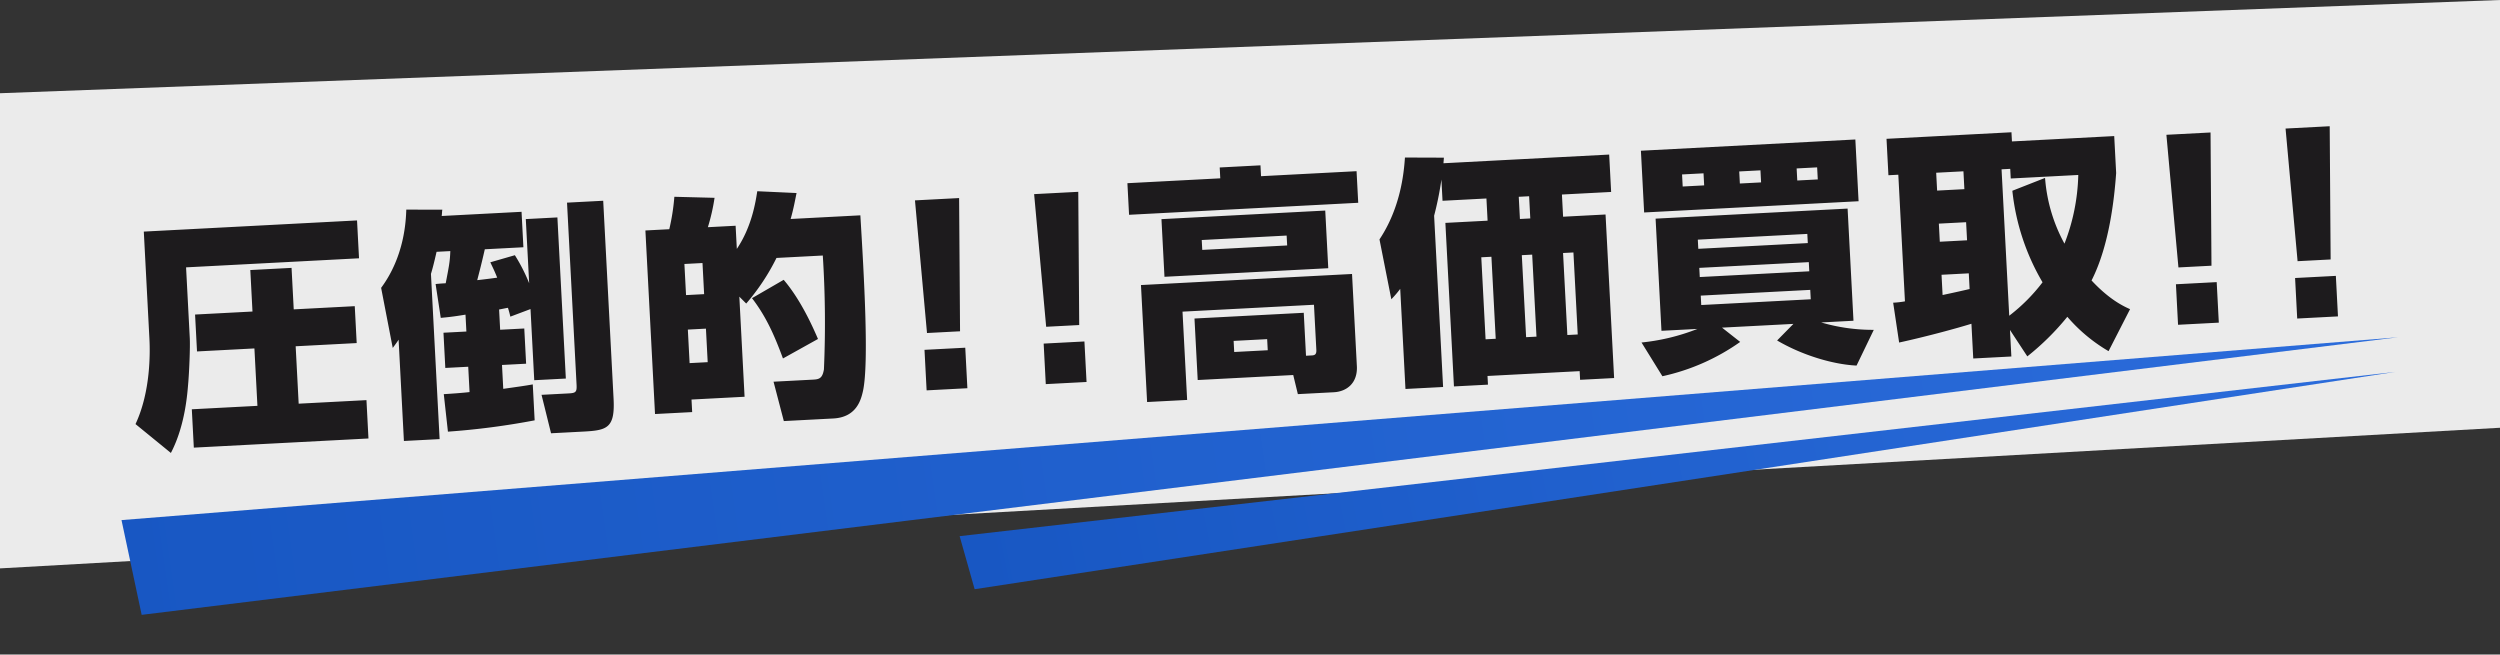
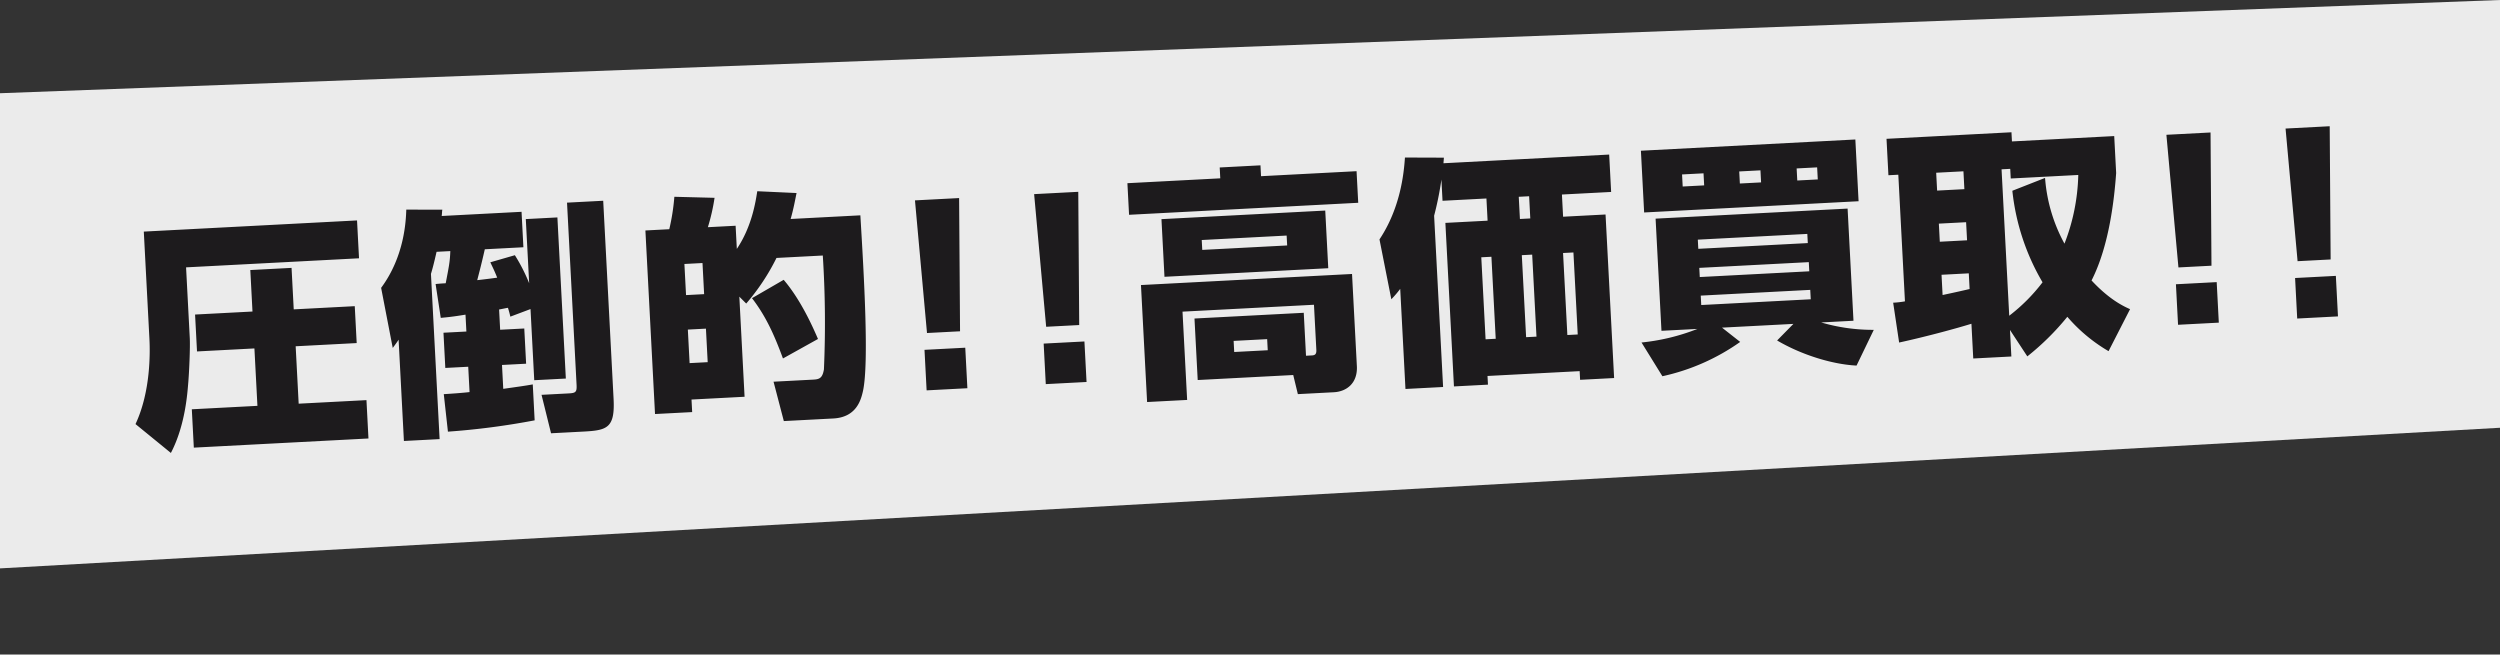
<svg xmlns="http://www.w3.org/2000/svg" width="724.496" height="189.69" viewBox="0 0 724.496 189.69">
  <rect x="0" y="0" width="724.496" height="189.69" fill="#333333" stroke="none" />
  <defs>
    <linearGradient id="a" x1="0.5" x2="0.5" y2="1" gradientUnits="objectBoundingBox">
      <stop offset="0" stop-color="#2b6cdb" />
      <stop offset="1" stop-color="#1857c3" />
    </linearGradient>
  </defs>
  <g transform="translate(-83 -138)">
    <g transform="translate(0 -31)">
      <path d="M0,13.017,724.5-14V109.964L0,150.716Z" transform="translate(83 183)" fill="rgba(255,255,255,0.9)" />
      <path d="M6.02-26.74c0,3.99-.42,15.33-5.32,24.5l9.8,8.89c4.69-7.91,5.74-17.57,6.09-20.02.42-3.01,1.12-10.22,1.12-12.95V-46.83H67.9V-57.82H6.02Zm42.21-6.3V-45.08H36.26v12.04H19.6v10.71H36.26V-5.67H17.22V5.46H67.9V-5.67H48.23V-22.33H65.94V-33.04Zm46.2-14.49c-.28,3.08-.56,4.13-1.82,9.24-.7,0-1.61,0-2.94.07l.98,9.87c1.68-.07,3.5-.14,7.21-.56v4.9H91.21v10.22h6.65v7.35c-1.89.14-6.09.21-7.49.21L91,4.69a215.779,215.779,0,0,0,25.27-1.96V-7.7c-2.17.28-3.92.42-8.61.84v-6.93h7V-24.01h-7v-5.88c1.19-.14,1.82-.28,2.59-.35.42,1.68.42,1.89.56,2.59l5.95-1.89V-8.89h9.17V-55.65h-9.17v18.62a50.458,50.458,0,0,0-3.71-8.33l-7.21,1.68c.56,1.4,1.05,2.45,1.75,4.55-.84.07-2.31.21-5.81.42.21-.7,1.26-3.85,2.66-8.82h11.2V-57.82H92.47c.14-.7.14-1.26.28-1.82L82.32-60.2c-.28,3.15-1.19,13.44-8.47,22.26L76.3-20.37c1.33-1.61,1.47-1.82,1.82-2.31V6.72H88.48V-41.23c.49-1.33,1.05-3.08,1.96-6.3Zm34.51,40.6c0,2.1-.35,2.38-2.38,2.38h-7.91l2.17,11.27h9.31c6.93,0,9.31-.49,9.31-9.03V-59.78h-10.5Zm50.33-20.93a62.935,62.935,0,0,0,9.45-12.74h13.44a306.586,306.586,0,0,1-1.4,32.97c-.56,2.52-1.47,2.8-3.22,2.8H185.99l2.38,11.55h14.35c6.79,0,8.33-5.04,9.03-7.56,2.17-8.05,2.03-33.18,1.89-50.82H193.41c.98-2.87,1.54-5.25,2.1-7.42L184.17-60.2c-.63,3.01-2.1,10.15-6.79,16.38v-6.72h-8.05a57.563,57.563,0,0,0,2.38-8.4l-11.62-.91a61.942,61.942,0,0,1-1.96,9.31H151.2V2.73h10.78V-.91h15.4V-29.96ZM167.23-40.25v9.03h-5.25v-9.03Zm0,19.04v9.73h-5.25v-9.73Zm13.79-8.12c3.92,5.67,6.02,11.41,8.05,17.92l10.43-5.11c-1.12-3.01-4.2-11.34-9.03-17.64Zm48.65-25.83,1.47,38.57h9.59l1.75-38.57Zm.49,43.4V0h11.83V-11.76Zm34.09-43.4,1.47,38.57h9.59l1.75-38.57Zm.49,43.4V0h11.83V-11.76Zm75.74-4.97H308.77V1.12h27.72l1.05,5.6h10.43c3.78,0,7.07-2.31,7.07-7.21V-27.23H293.79V6.72h11.62V-18.9h38.15V-5.81c0,1.19-.42,1.54-1.33,1.54h-1.75ZM329.49-9.66v3.22h-9.73V-9.66ZM300.72-45.99v16.73h47.53V-45.99Zm35.98,6.65v2.87H312.06v-2.87ZM318.36-56.91H291.41v9.17h66.5v-9.17H330.19v-3.15H318.36Zm50.4,63.77h10.92v-49.7a93.291,93.291,0,0,0,2.66-10.36v6.16h12.74v6.44H382.83V6.86h9.87V4.34h26.74V6.86h9.87V-40.6H416.99v-6.44h14.28V-57.89H383.18l.21-1.61-11.27-.63c-.56,4.69-2.1,14.56-8.61,23.31l2.52,17.5a30.116,30.116,0,0,0,2.73-2.87Zm38.71-53.9v6.44h-3.01v-6.44Zm0,16.94V-6.3h-3.01V-30.1Zm-11.83,0V-6.3H392.7V-30.1Zm23.8,0V-6.3h-3.01V-30.1ZM443.31,7.07a61.716,61.716,0,0,0,23.03-8.75L461.3-6.09h20.72l-4.97,4.55c6.86,4.55,15.68,7.77,22.61,8.47l5.53-10.08a53.183,53.183,0,0,1-15.12-2.94h9.38V-38.64H443.73V-6.09h10.43a60.631,60.631,0,0,1-16.38,3.08Zm12.32-30.8h31.78v2.66H455.63Zm0-8.19h31.78v2.66H455.63Zm0,16.24h31.78v2.73H455.63ZM440.51-40.6h62.23V-58.52H440.51Zm28.14-10.43h6.16v3.5h-6.16Zm-16.59,0h6.23v3.5h-6.23Zm33.25,0h5.95v3.5h-5.95ZM579.67-5.25c-2.24-1.12-6.09-3.36-10.71-8.89,5.67-9.8,7.84-23.38,8.75-30.73V-55.58H548.03v-2.66H511.77v10.57h2.87v36.75a26.811,26.811,0,0,1-3.43.21L512.33.91c8.12-1.33,17.08-3.29,21.21-4.34V6.65H544.6v-7.7l4.62,7.91A74.888,74.888,0,0,0,561.4-3.99,46.919,46.919,0,0,0,572.81,6.58ZM547.4-41.3a65.875,65.875,0,0,0,7.35,26.95A51.291,51.291,0,0,1,544.6-5.18V-47.67h2.52v2.8h19.6a58.318,58.318,0,0,1-5.04,19.67,46.925,46.925,0,0,1-4.62-19.32Zm-13.86,8.4v5.25h-7.91V-32.9Zm0,19.39c-4.69.84-6.72,1.12-7.91,1.33v-5.88h7.91Zm0-34.16v5.18h-7.91v-5.18Zm59.29-7.49,1.47,38.57h9.59l1.75-38.57Zm.49,43.4V0h11.83V-11.76Zm34.09-43.4,1.47,38.57h9.59l1.75-38.57Zm.49,43.4V0h11.83V-11.76Z" transform="translate(121.688 294.173) rotate(-3)" fill="#1d1b1d" />
    </g>
    <g transform="translate(-152.689 -33.854)">
-       <path d="M10.746-.982-.6,657.776l-28.005,1.964Z" transform="translate(928.201 259.085) rotate(82)" fill="url(#a)" />
-       <path d="M48.579-.667,31.846,415.481l-15.923,1.335Z" transform="translate(919.909 232.066) rotate(79)" fill="url(#a)" />
+       <path d="M48.579-.667,31.846,415.481Z" transform="translate(919.909 232.066) rotate(79)" fill="url(#a)" />
    </g>
  </g>
</svg>